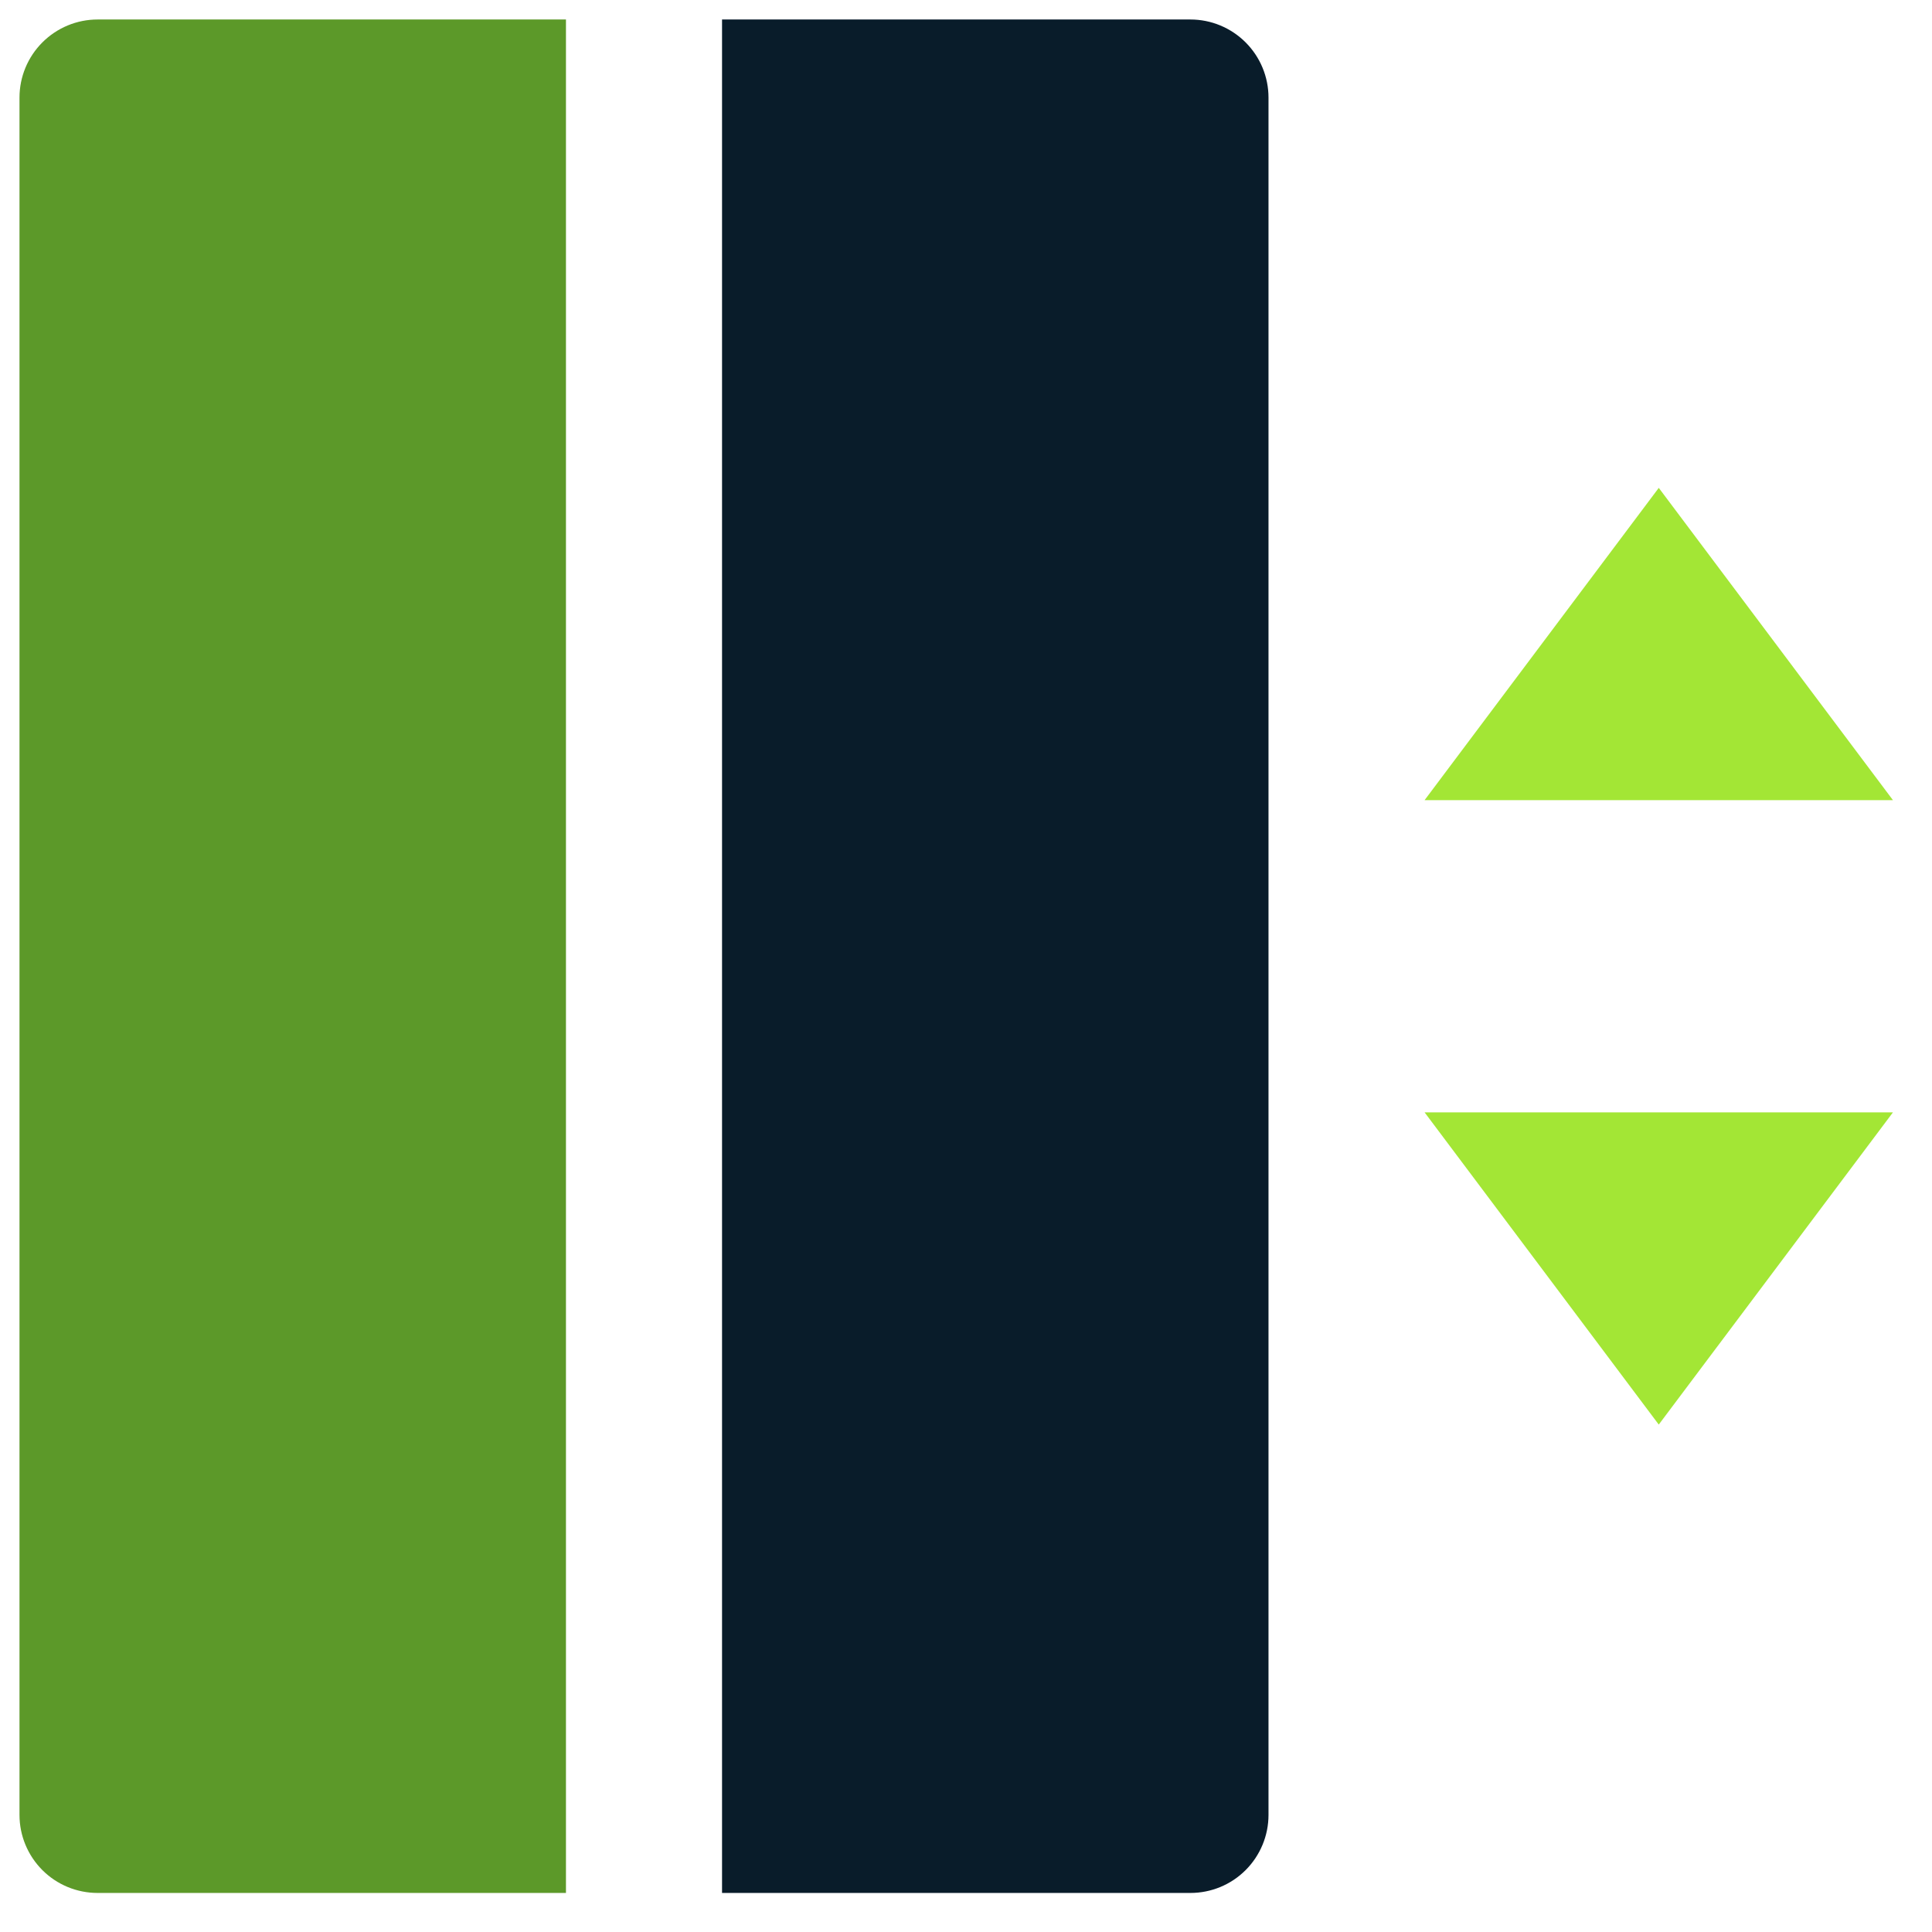
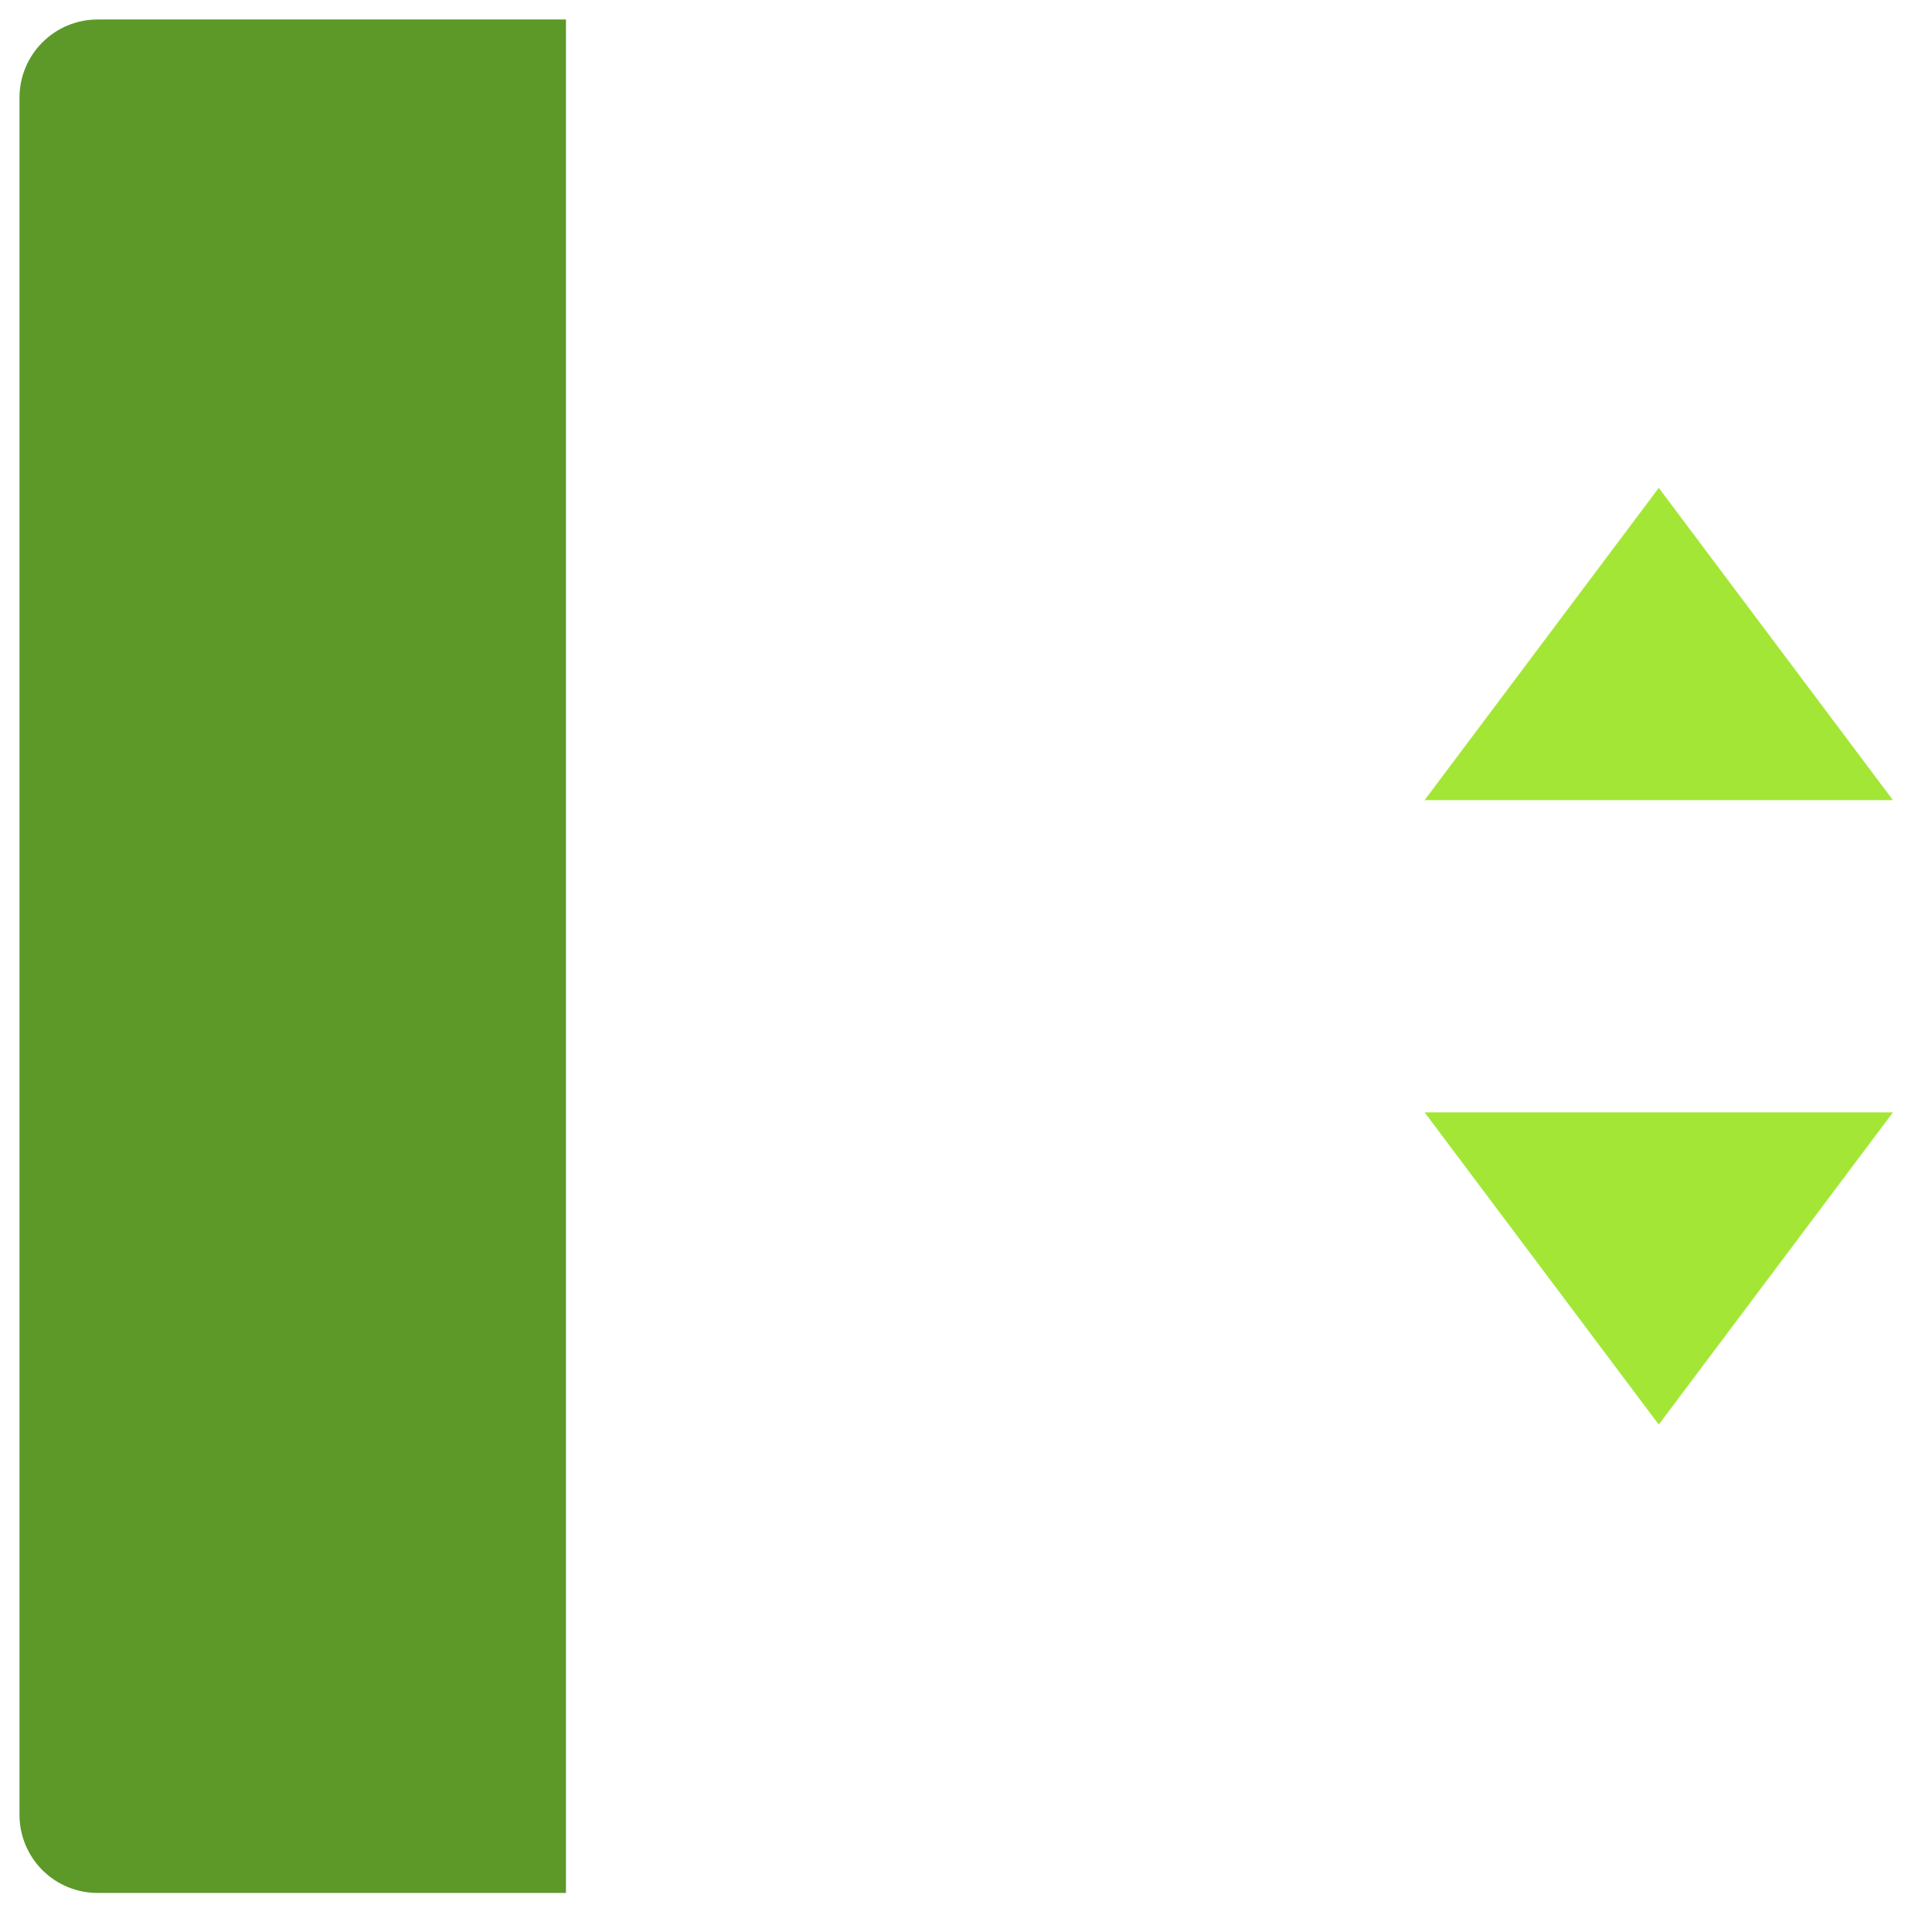
<svg xmlns="http://www.w3.org/2000/svg" width="33" height="33" viewBox="0 0 33 33" fill="none">
  <g clip-path="url(#clip0_201_2609)">
    <path d="M24.333 13.667H32.333L28.333 8.333L24.333 13.667ZM24.333 19H32.333L28.333 24.333L24.333 19Z" fill="#A3E635" />
    <path d="M1.667 0.333H9.667V32.333H1.667C1.313 32.333 0.974 32.193 0.724 31.943C0.474 31.693 0.333 31.354 0.333 31V1.667C0.333 1.313 0.474 0.974 0.724 0.724C0.974 0.474 1.313 0.333 1.667 0.333Z" fill="#5C9929" />
-     <path d="M12.333 0.333H20.333C20.687 0.333 21.026 0.474 21.276 0.724C21.526 0.974 21.667 1.313 21.667 1.667V31C21.667 31.354 21.526 31.693 21.276 31.943C21.026 32.193 20.687 32.333 20.333 32.333H12.333V0.333Z" fill="#091C2A" />
  </g>
  <defs>
    <clipPath id="clip0_201_2609">
      <rect width="32" height="32" fill="white" transform="translate(0.333 0.333)" />
    </clipPath>
  </defs>
</svg>